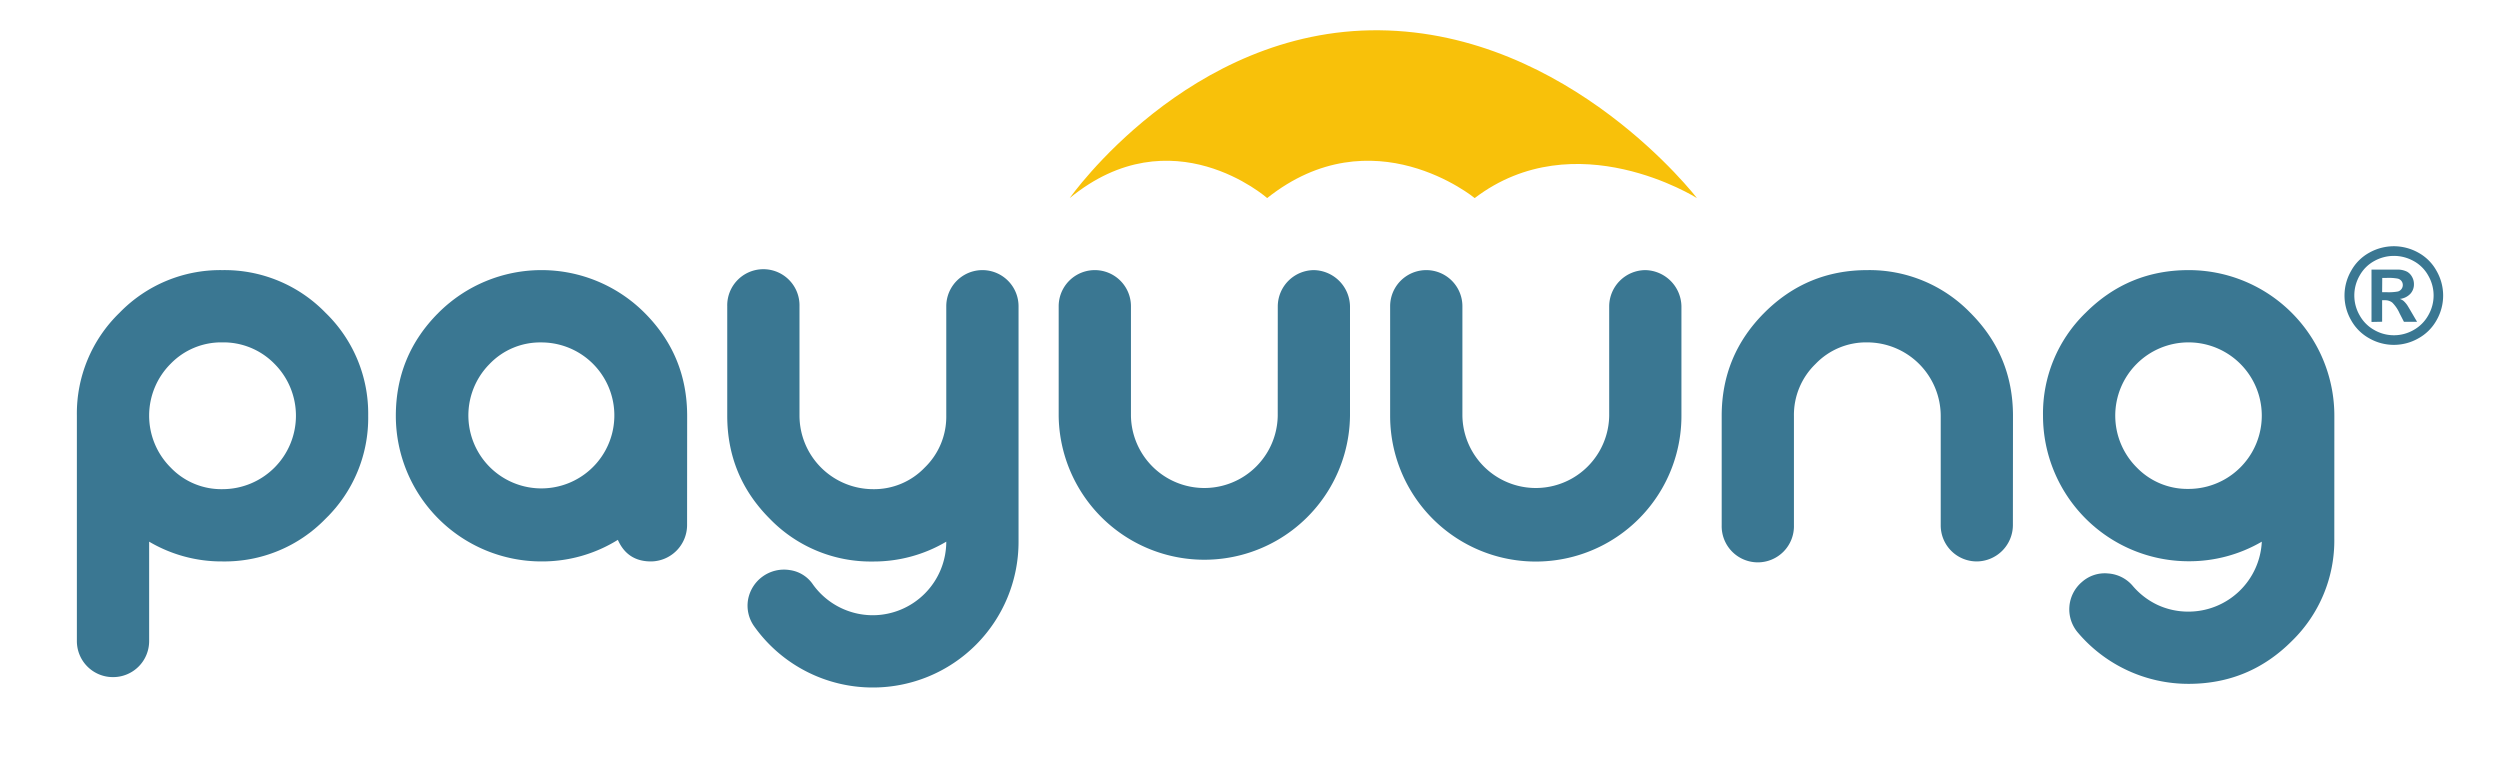
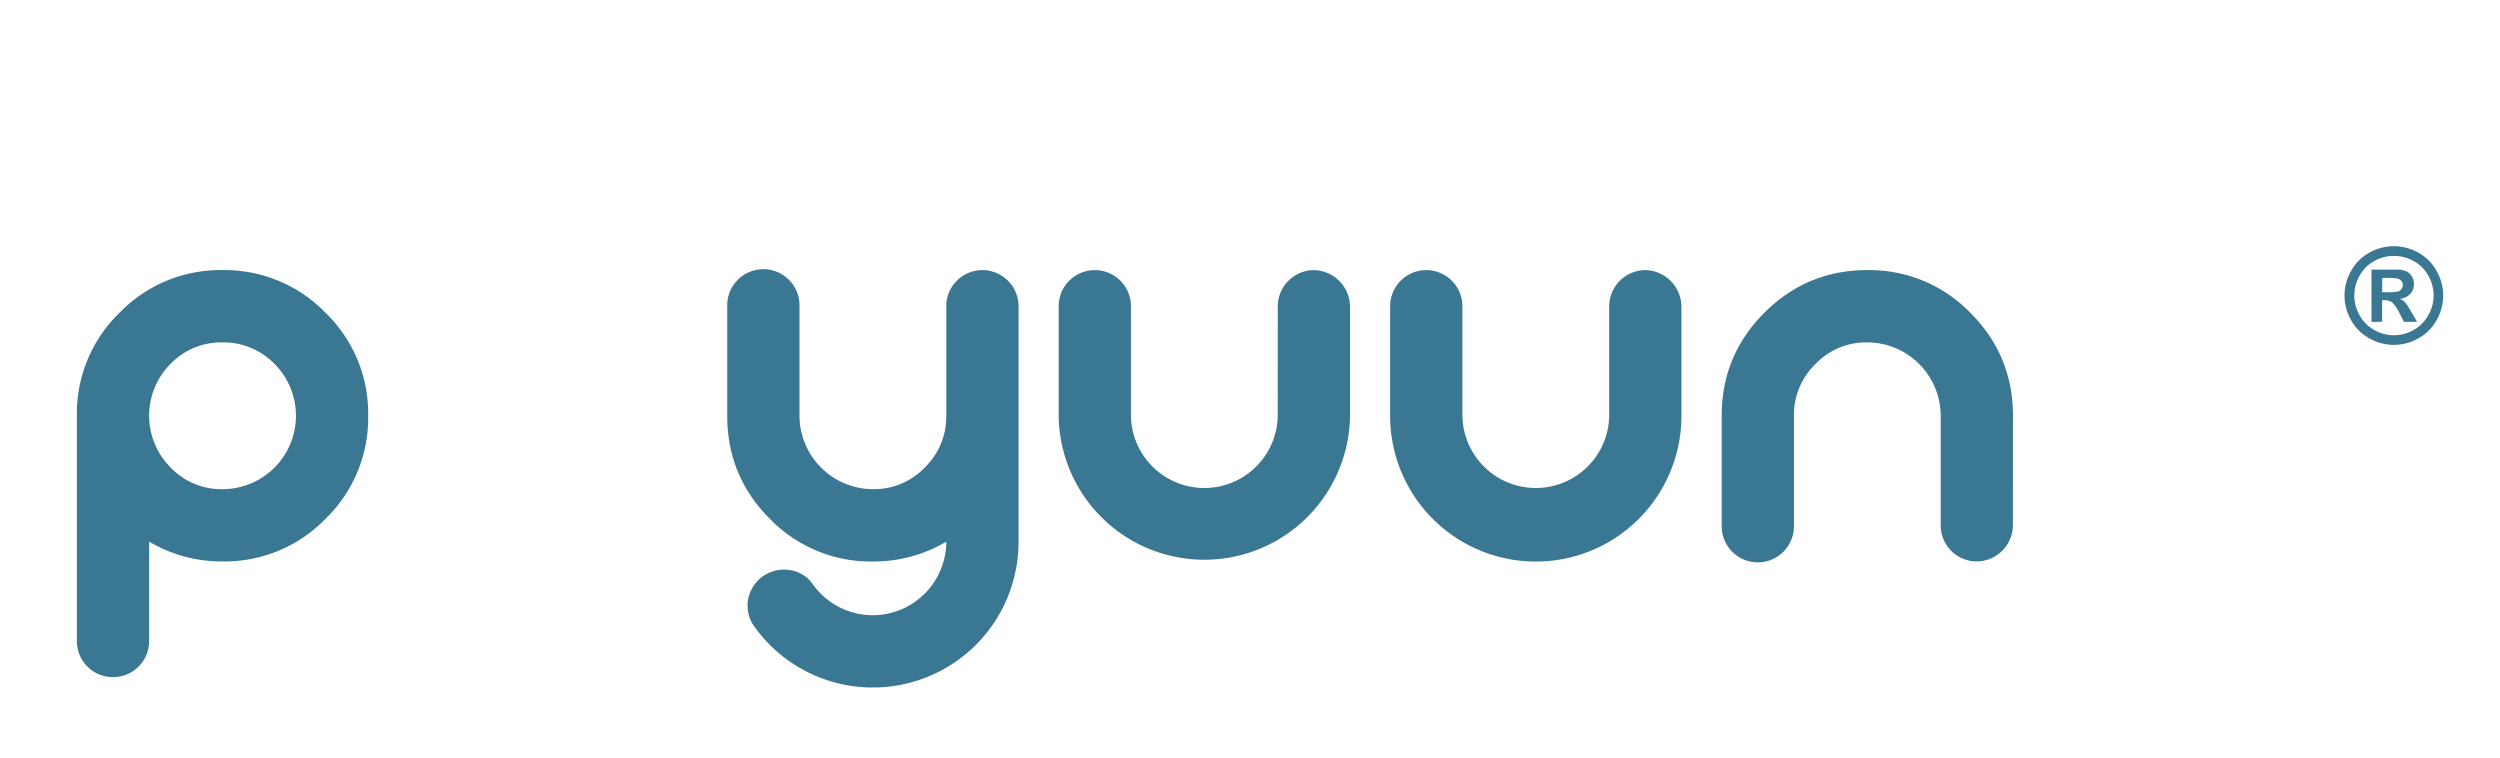
<svg xmlns="http://www.w3.org/2000/svg" viewBox="0 0 1080 327.25">
  <title>logo payung</title>
  <g id="Layer_6" data-name="Layer 6">
    <g>
      <g>
        <path d="M64.43,276.9a15.55,15.55,0,0,1-15.61,15.61A15.55,15.55,0,0,1,33.21,276.9V179.56a60.54,60.54,0,0,1,18.43-44.44,60.58,60.58,0,0,1,44.44-18.43,60.73,60.73,0,0,1,44.55,18.43,60.58,60.58,0,0,1,18.43,44.44,60.7,60.7,0,0,1-18.43,44.55,60.69,60.69,0,0,1-44.55,18.43A61.55,61.55,0,0,1,64.43,234Zm9.32-119.78a31.67,31.67,0,0,0,0,44.88,30.25,30.25,0,0,0,22.33,9.32,31.73,31.73,0,0,0,22.44-54.2,30.79,30.79,0,0,0-22.44-9.21A30.42,30.42,0,0,0,73.75,157.12Z" fill="#3a7792" />
-         <path d="M296.82,226.93a15.74,15.74,0,0,1-15.61,15.61q-10.18,0-14.3-9.33a62,62,0,0,1-33.06,9.33A62.92,62.92,0,0,1,171,179.67q0-26.13,18.43-44.55a62.93,62.93,0,0,1,89,0q18.42,18.42,18.42,44.55Zm-63-79a30.24,30.24,0,0,0-22.33,9.32,31.53,31.53,0,1,0,22.33-9.32Z" fill="#3a7792" />
        <path d="M408.79,132.3a15.61,15.61,0,1,1,31.22,0V234.08A62.92,62.92,0,0,1,377.14,297a62.82,62.82,0,0,1-51.27-26.34,15.38,15.38,0,0,1-2.71-11.6,15.77,15.77,0,0,1,18-12.79,14.46,14.46,0,0,1,10.08,6.29,31.86,31.86,0,0,0,25.9,13.22A31.82,31.82,0,0,0,408.79,234a61.55,61.55,0,0,1-31.65,8.57,60.69,60.69,0,0,1-44.55-18.43q-18.42-18.42-18.42-44.55V132.3a15.61,15.61,0,1,1,31.21,0v47.26a31.84,31.84,0,0,0,31.76,31.76A30.25,30.25,0,0,0,399.47,202a30.58,30.58,0,0,0,9.32-22.44Z" fill="#3a7792" />
        <path d="M552,132.3a15.72,15.72,0,0,1,15.61-15.61A15.92,15.92,0,0,1,583.2,132.3v47.37a62.93,62.93,0,0,1-125.85,0V132.3a15.61,15.61,0,0,1,31.22,0v47.37a31.71,31.71,0,0,0,63.41,0Z" fill="#3a7792" />
        <path d="M695.17,132.3a15.72,15.72,0,0,1,15.61-15.61,15.92,15.92,0,0,1,15.6,15.61v47.37a62.92,62.92,0,0,1-125.84,0V132.3a15.61,15.61,0,0,1,31.22,0v47.37a31.71,31.71,0,0,0,63.41,0Z" fill="#3a7792" />
        <path d="M869.57,226.93A15.74,15.74,0,0,1,854,242.54a15.57,15.57,0,0,1-15.61-15.61V179.67a31.82,31.82,0,0,0-31.76-31.76,30.23,30.23,0,0,0-22.32,9.32,30.59,30.59,0,0,0-9.33,22.44v47.26a15.61,15.61,0,1,1-31.21,0V179.67q0-26.13,18.42-44.55t44.44-18.43a60.7,60.7,0,0,1,44.55,18.43q18.43,18.42,18.43,44.55Z" fill="#3a7792" />
-         <path d="M1008.42,232.56A60.56,60.56,0,0,1,990,277q-18.42,18.42-44.55,18.42a62.59,62.59,0,0,1-47.69-22,15.49,15.49,0,0,1,1.63-22,14.85,14.85,0,0,1,11.38-3.68,15.28,15.28,0,0,1,10.62,5.42,31.87,31.87,0,0,0,10.84,8.24,31.48,31.48,0,0,0,13.22,2.82A31.73,31.73,0,0,0,977.1,234a62.19,62.19,0,0,1-31.66,8.46,62.91,62.91,0,0,1-62.86-62.87A60.57,60.57,0,0,1,901,135.12q18.43-18.42,44.44-18.43a62.92,62.92,0,0,1,63,62.87Zm-63-84.65A31.65,31.65,0,0,0,923.12,202a30.4,30.4,0,0,0,22.32,9.21,31.65,31.65,0,1,0,0-63.3Z" fill="#3a7792" />
      </g>
-       <path d="M462.12,85.57s51.34-73.25,133.65-72.49,137.3,72.49,137.3,72.49-52.44-33.14-96,0c0,0-44-36.29-89.66,0C547.45,85.57,506.3,49.28,462.12,85.57Z" fill="#f8c10a" />
      <path d="M1034.14,106.37a21.78,21.78,0,0,1,10.51,2.74,19.81,19.81,0,0,1,7.91,7.86,21.36,21.36,0,0,1,.06,21.32,20.12,20.12,0,0,1-7.87,7.87,21.37,21.37,0,0,1-21.22,0,20.06,20.06,0,0,1-7.87-7.87,21.33,21.33,0,0,1,.05-21.32,19.87,19.87,0,0,1,7.91-7.86A21.79,21.79,0,0,1,1034.14,106.37Zm0,4.18a17.4,17.4,0,0,0-8.42,2.19,16,16,0,0,0-6.36,6.32,17.19,17.19,0,0,0,0,17.16,16.25,16.25,0,0,0,6.32,6.34,17.06,17.06,0,0,0,17,0,16.35,16.35,0,0,0,6.33-6.34,17.12,17.12,0,0,0,0-17.16,15.88,15.88,0,0,0-6.37-6.32A17.47,17.47,0,0,0,1034.16,110.55Zm-9.65,28.53V116.47h4.59q6.45,0,7.23,0a9,9,0,0,1,3.55.91,5.58,5.58,0,0,1,2.11,2.17,6.27,6.27,0,0,1,.85,3.24,5.92,5.92,0,0,1-1.6,4.18,7.27,7.27,0,0,1-4.49,2.16,5.53,5.53,0,0,1,1.59.85,10.82,10.82,0,0,1,1.53,1.74c.16.22.72,1.14,1.66,2.75l2.67,4.56h-5.67l-1.89-3.67a15.36,15.36,0,0,0-3.17-4.66,5,5,0,0,0-3.17-1h-1.2v9.29Zm4.59-12.85H1031a22.08,22.08,0,0,0,4.93-.31,2.89,2.89,0,0,0,1.52-1.07,2.86,2.86,0,0,0,.56-1.73,2.8,2.8,0,0,0-.55-1.69,2.92,2.92,0,0,0-1.54-1.05,21.53,21.53,0,0,0-4.92-.32h-1.87Z" fill="#3a7792" />
    </g>
  </g>
</svg>